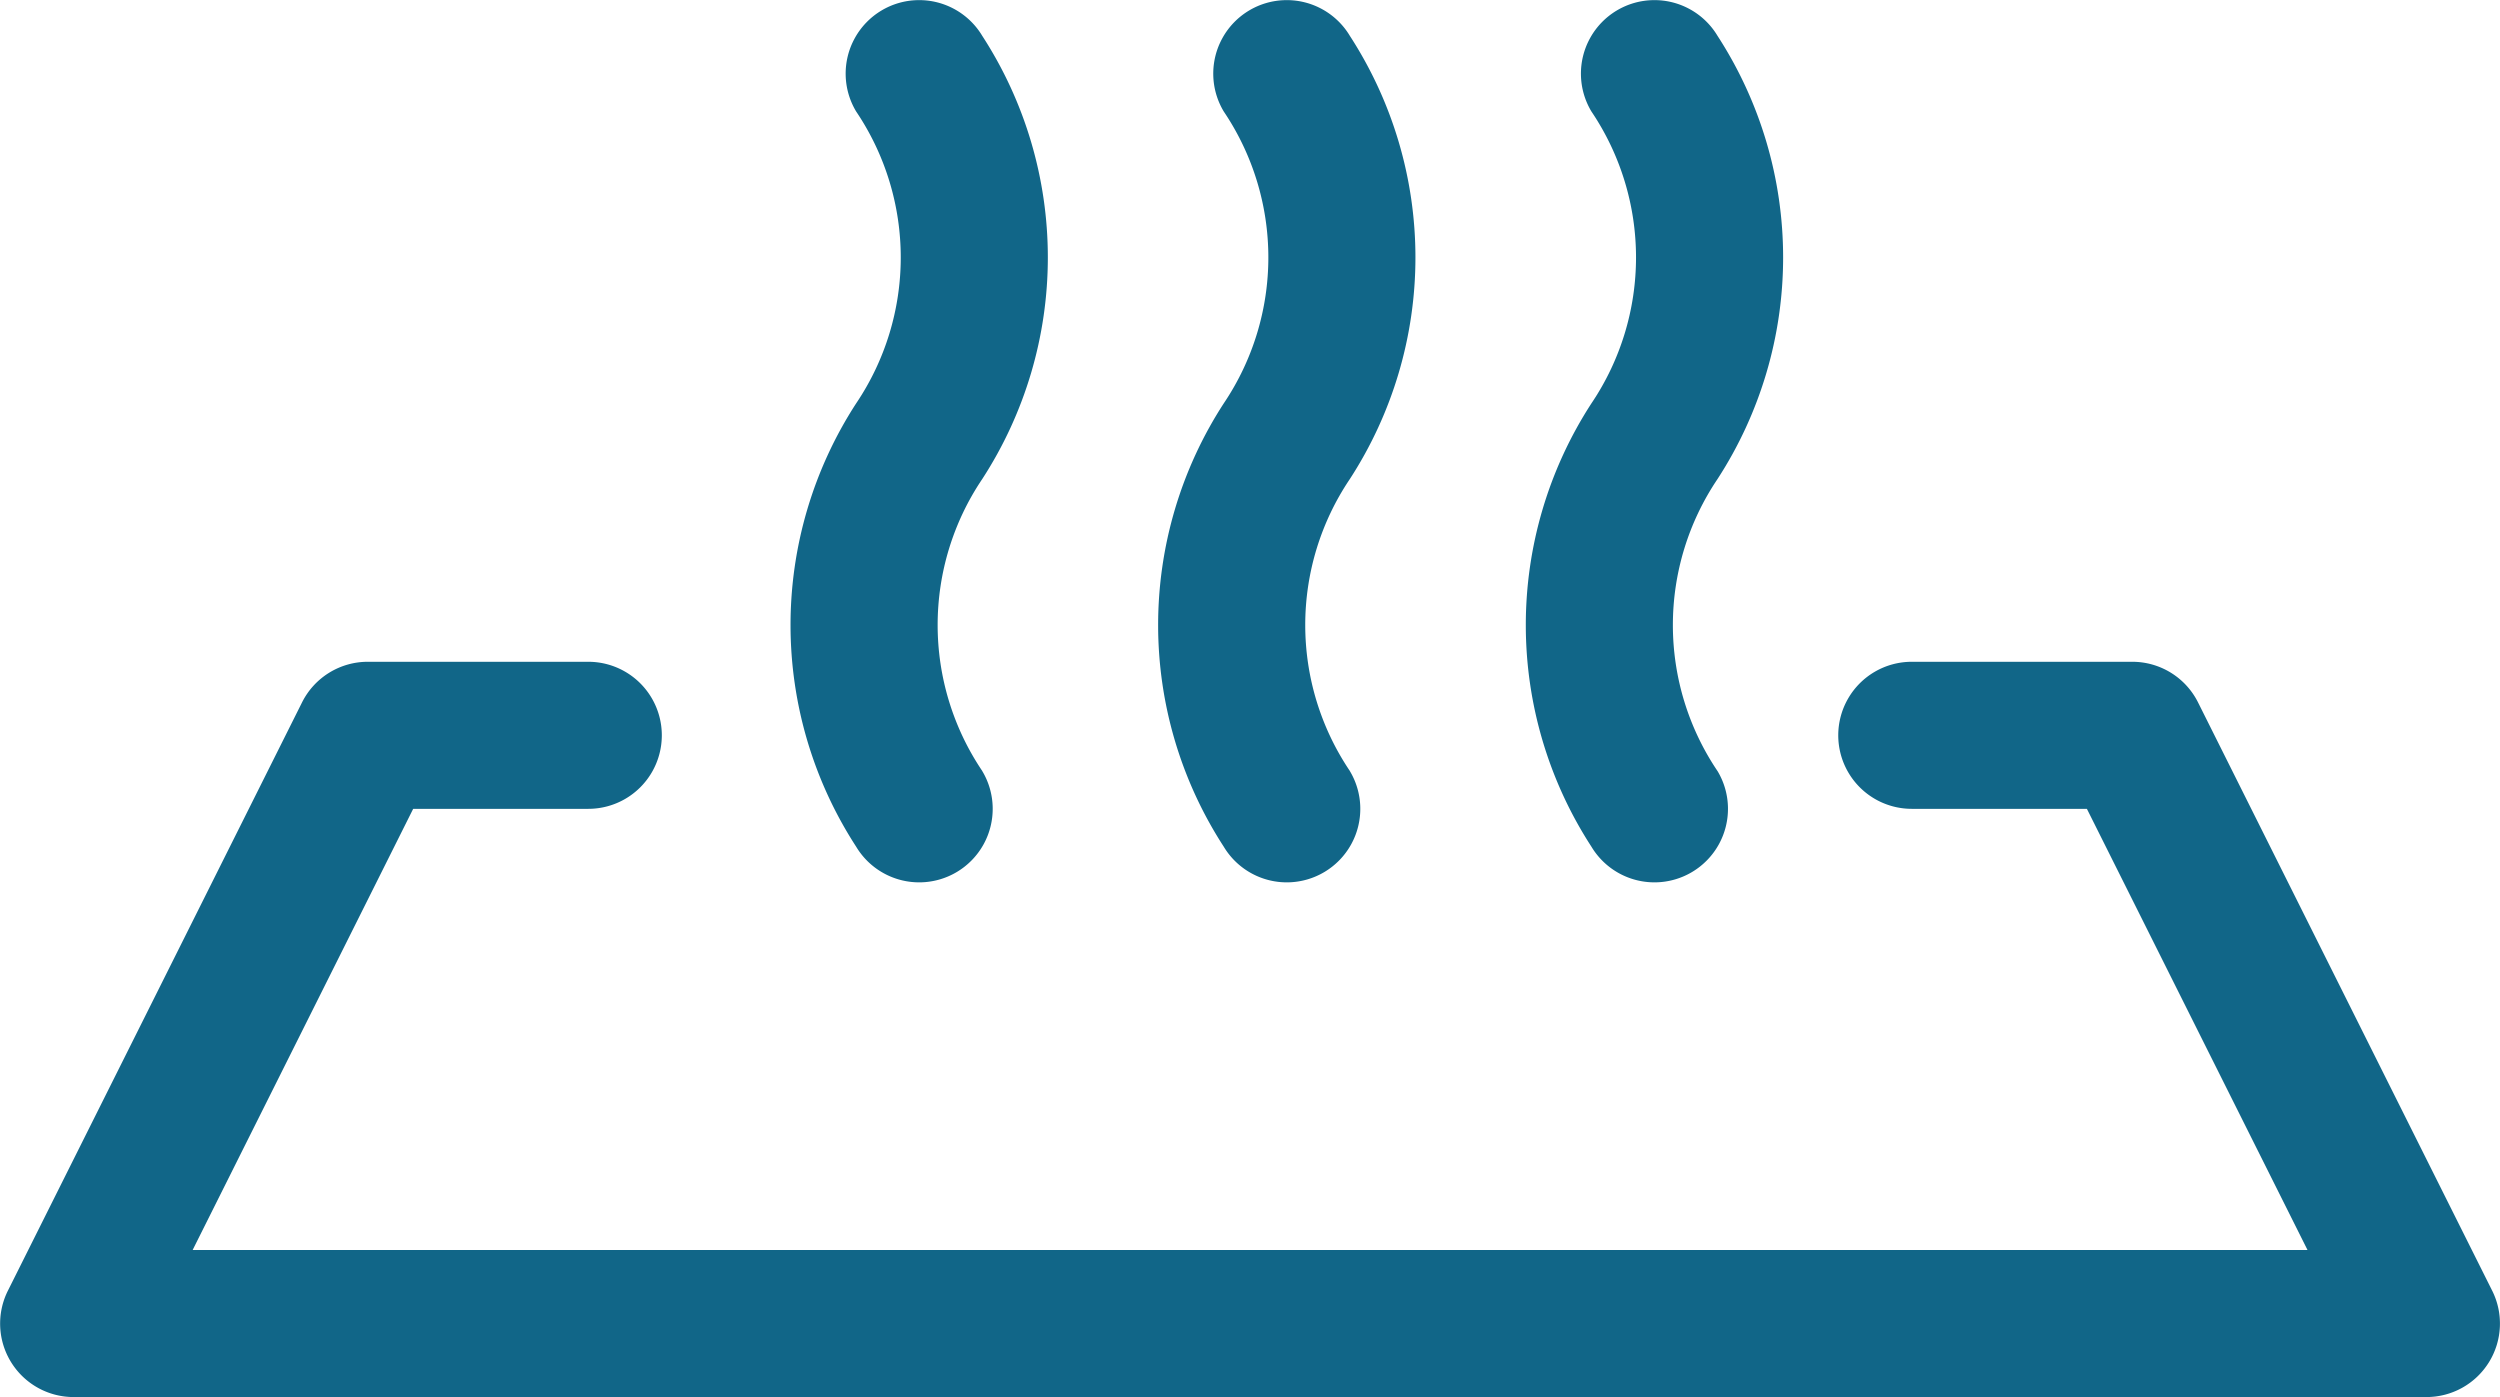
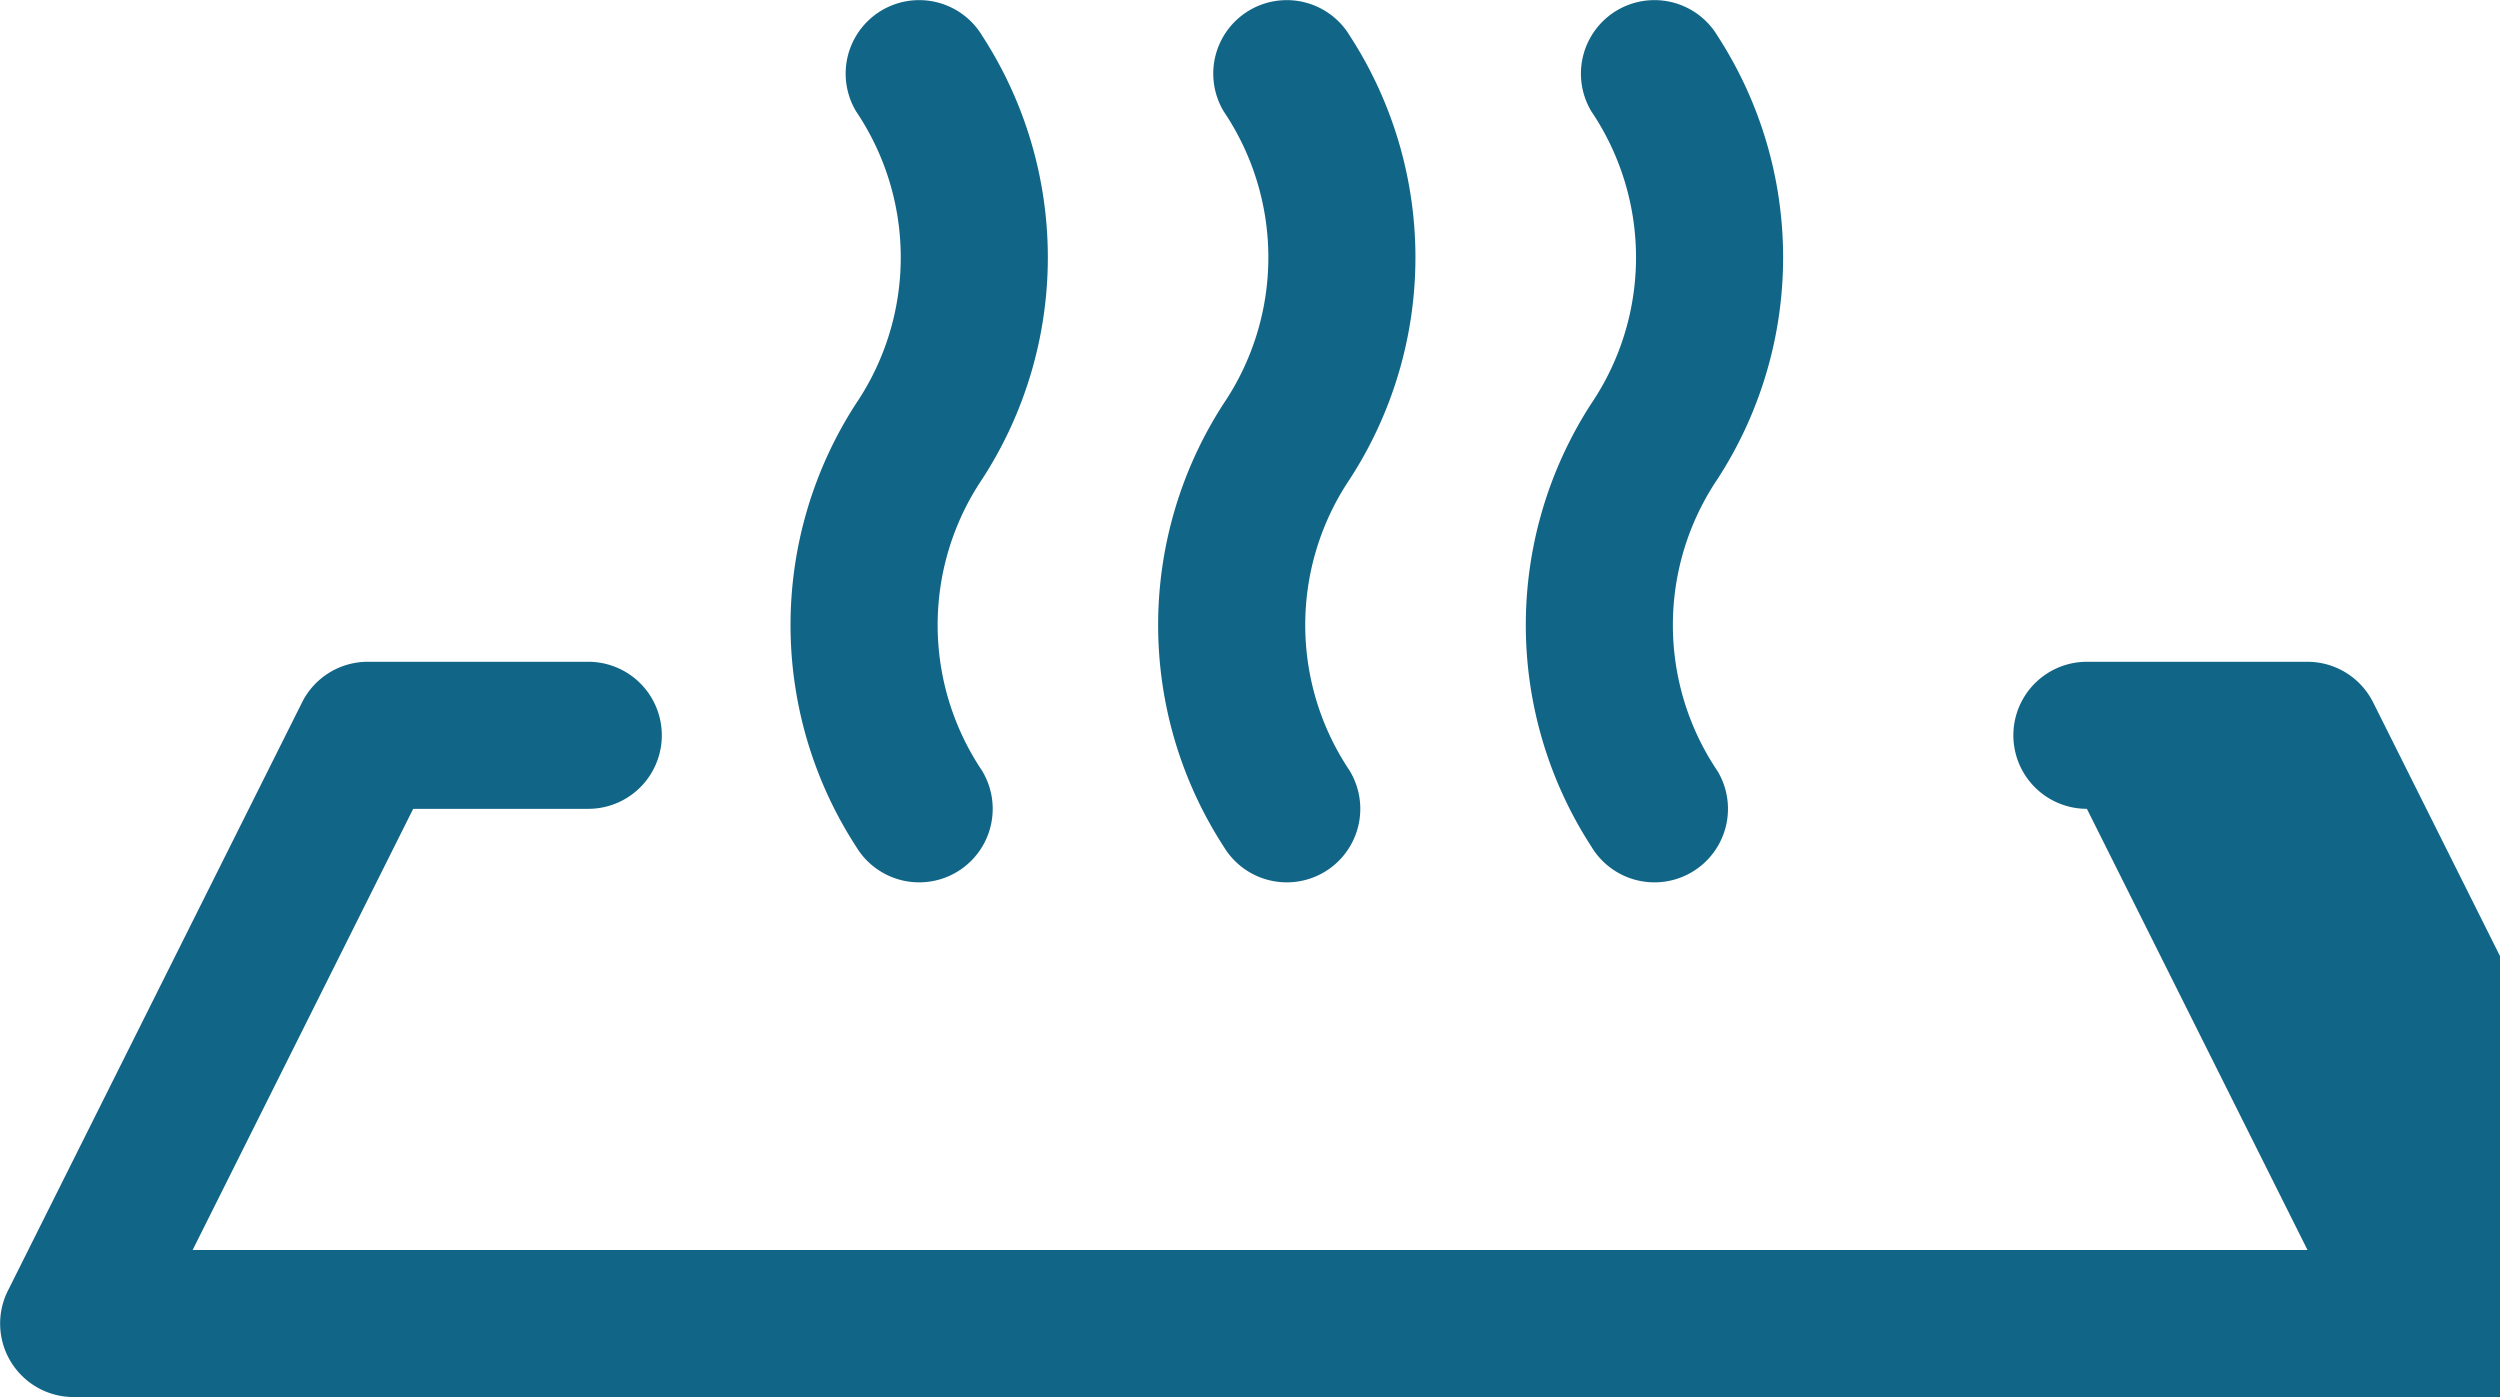
<svg xmlns="http://www.w3.org/2000/svg" width="33.508" height="18.724" viewBox="0 0 33.508 18.724">
  <g id="g5" transform="translate(0 -112.959)">
    <g id="Page-1_10_" transform="translate(0 112.959)">
      <g id="tasty_export_10_" transform="translate(0 0)">
-         <path id="heat_x2C_-warm_x2C_-air_x2C_-steam_x2C_-material" d="M323.971,680.8h-2.347a.985.985,0,1,1,0-1.971h2.956a.985.985,0,0,1,.881.545l3.942,7.884a.985.985,0,0,1-.881,1.426H296.987a.985.985,0,0,1-.881-1.426l3.942-7.884a.985.985,0,0,1,.881-.545h2.956a.985.985,0,0,1,0,1.971h-2.347l-2.956,5.913h28.346Zm-9.879-.507a.985.985,0,1,1-1.69,1.014,5.457,5.457,0,0,1,0-5.941,3.5,3.5,0,0,0,0-3.913.985.985,0,1,1,1.69-1.014,5.457,5.457,0,0,1,0,5.941A3.5,3.5,0,0,0,314.092,680.292Zm-4.927,0a.985.985,0,1,1-1.69,1.014,5.457,5.457,0,0,1,0-5.941,3.5,3.5,0,0,0,0-3.913.985.985,0,0,1,1.69-1.014,5.457,5.457,0,0,1,0,5.941A3.5,3.5,0,0,0,309.165,680.292Zm9.855,0a.985.985,0,1,1-1.69,1.014,5.457,5.457,0,0,1,0-5.941,3.5,3.5,0,0,0,0-3.913.985.985,0,1,1,1.69-1.014,5.456,5.456,0,0,1,0,5.941A3.5,3.5,0,0,0,319.019,680.292Z" transform="translate(-296 -669.959)" fill="#168" />
+         <path id="heat_x2C_-warm_x2C_-air_x2C_-steam_x2C_-material" d="M323.971,680.8a.985.985,0,1,1,0-1.971h2.956a.985.985,0,0,1,.881.545l3.942,7.884a.985.985,0,0,1-.881,1.426H296.987a.985.985,0,0,1-.881-1.426l3.942-7.884a.985.985,0,0,1,.881-.545h2.956a.985.985,0,0,1,0,1.971h-2.347l-2.956,5.913h28.346Zm-9.879-.507a.985.985,0,1,1-1.69,1.014,5.457,5.457,0,0,1,0-5.941,3.5,3.5,0,0,0,0-3.913.985.985,0,1,1,1.69-1.014,5.457,5.457,0,0,1,0,5.941A3.5,3.5,0,0,0,314.092,680.292Zm-4.927,0a.985.985,0,1,1-1.69,1.014,5.457,5.457,0,0,1,0-5.941,3.5,3.5,0,0,0,0-3.913.985.985,0,0,1,1.69-1.014,5.457,5.457,0,0,1,0,5.941A3.5,3.5,0,0,0,309.165,680.292Zm9.855,0a.985.985,0,1,1-1.69,1.014,5.457,5.457,0,0,1,0-5.941,3.5,3.5,0,0,0,0-3.913.985.985,0,1,1,1.69-1.014,5.456,5.456,0,0,1,0,5.941A3.5,3.5,0,0,0,319.019,680.292Z" transform="translate(-296 -669.959)" fill="#168" />
      </g>
    </g>
  </g>
</svg>